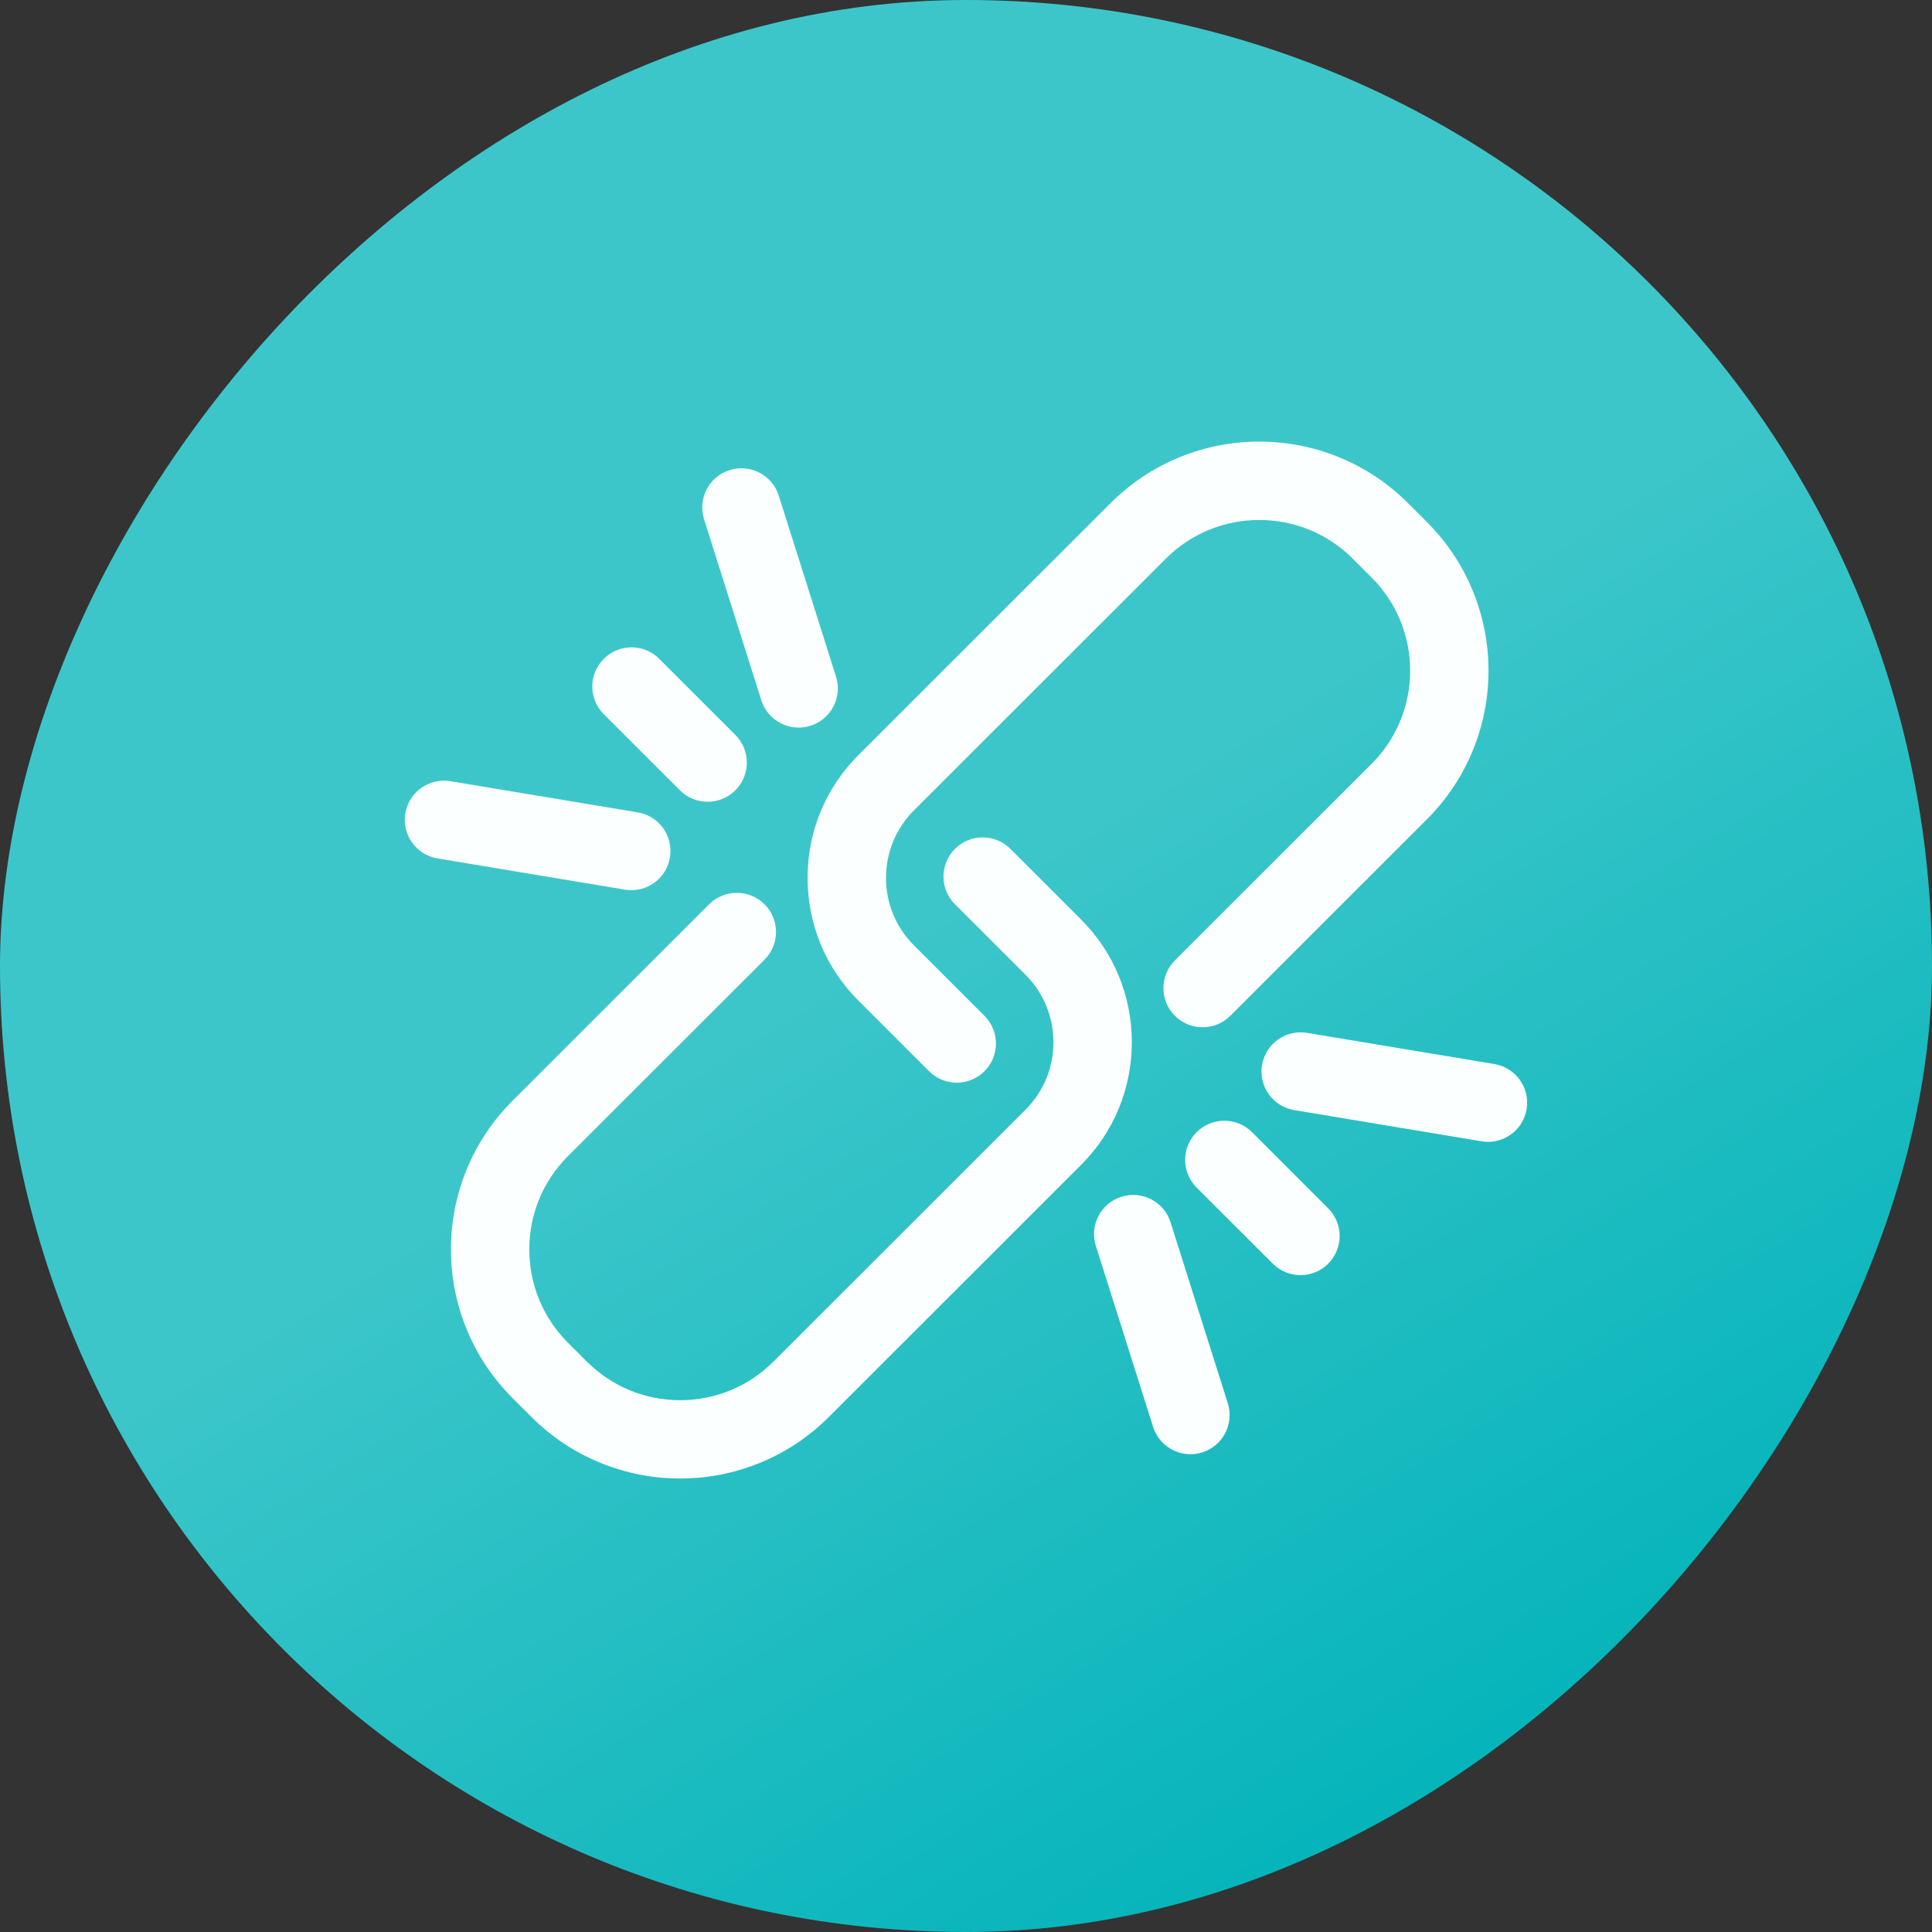
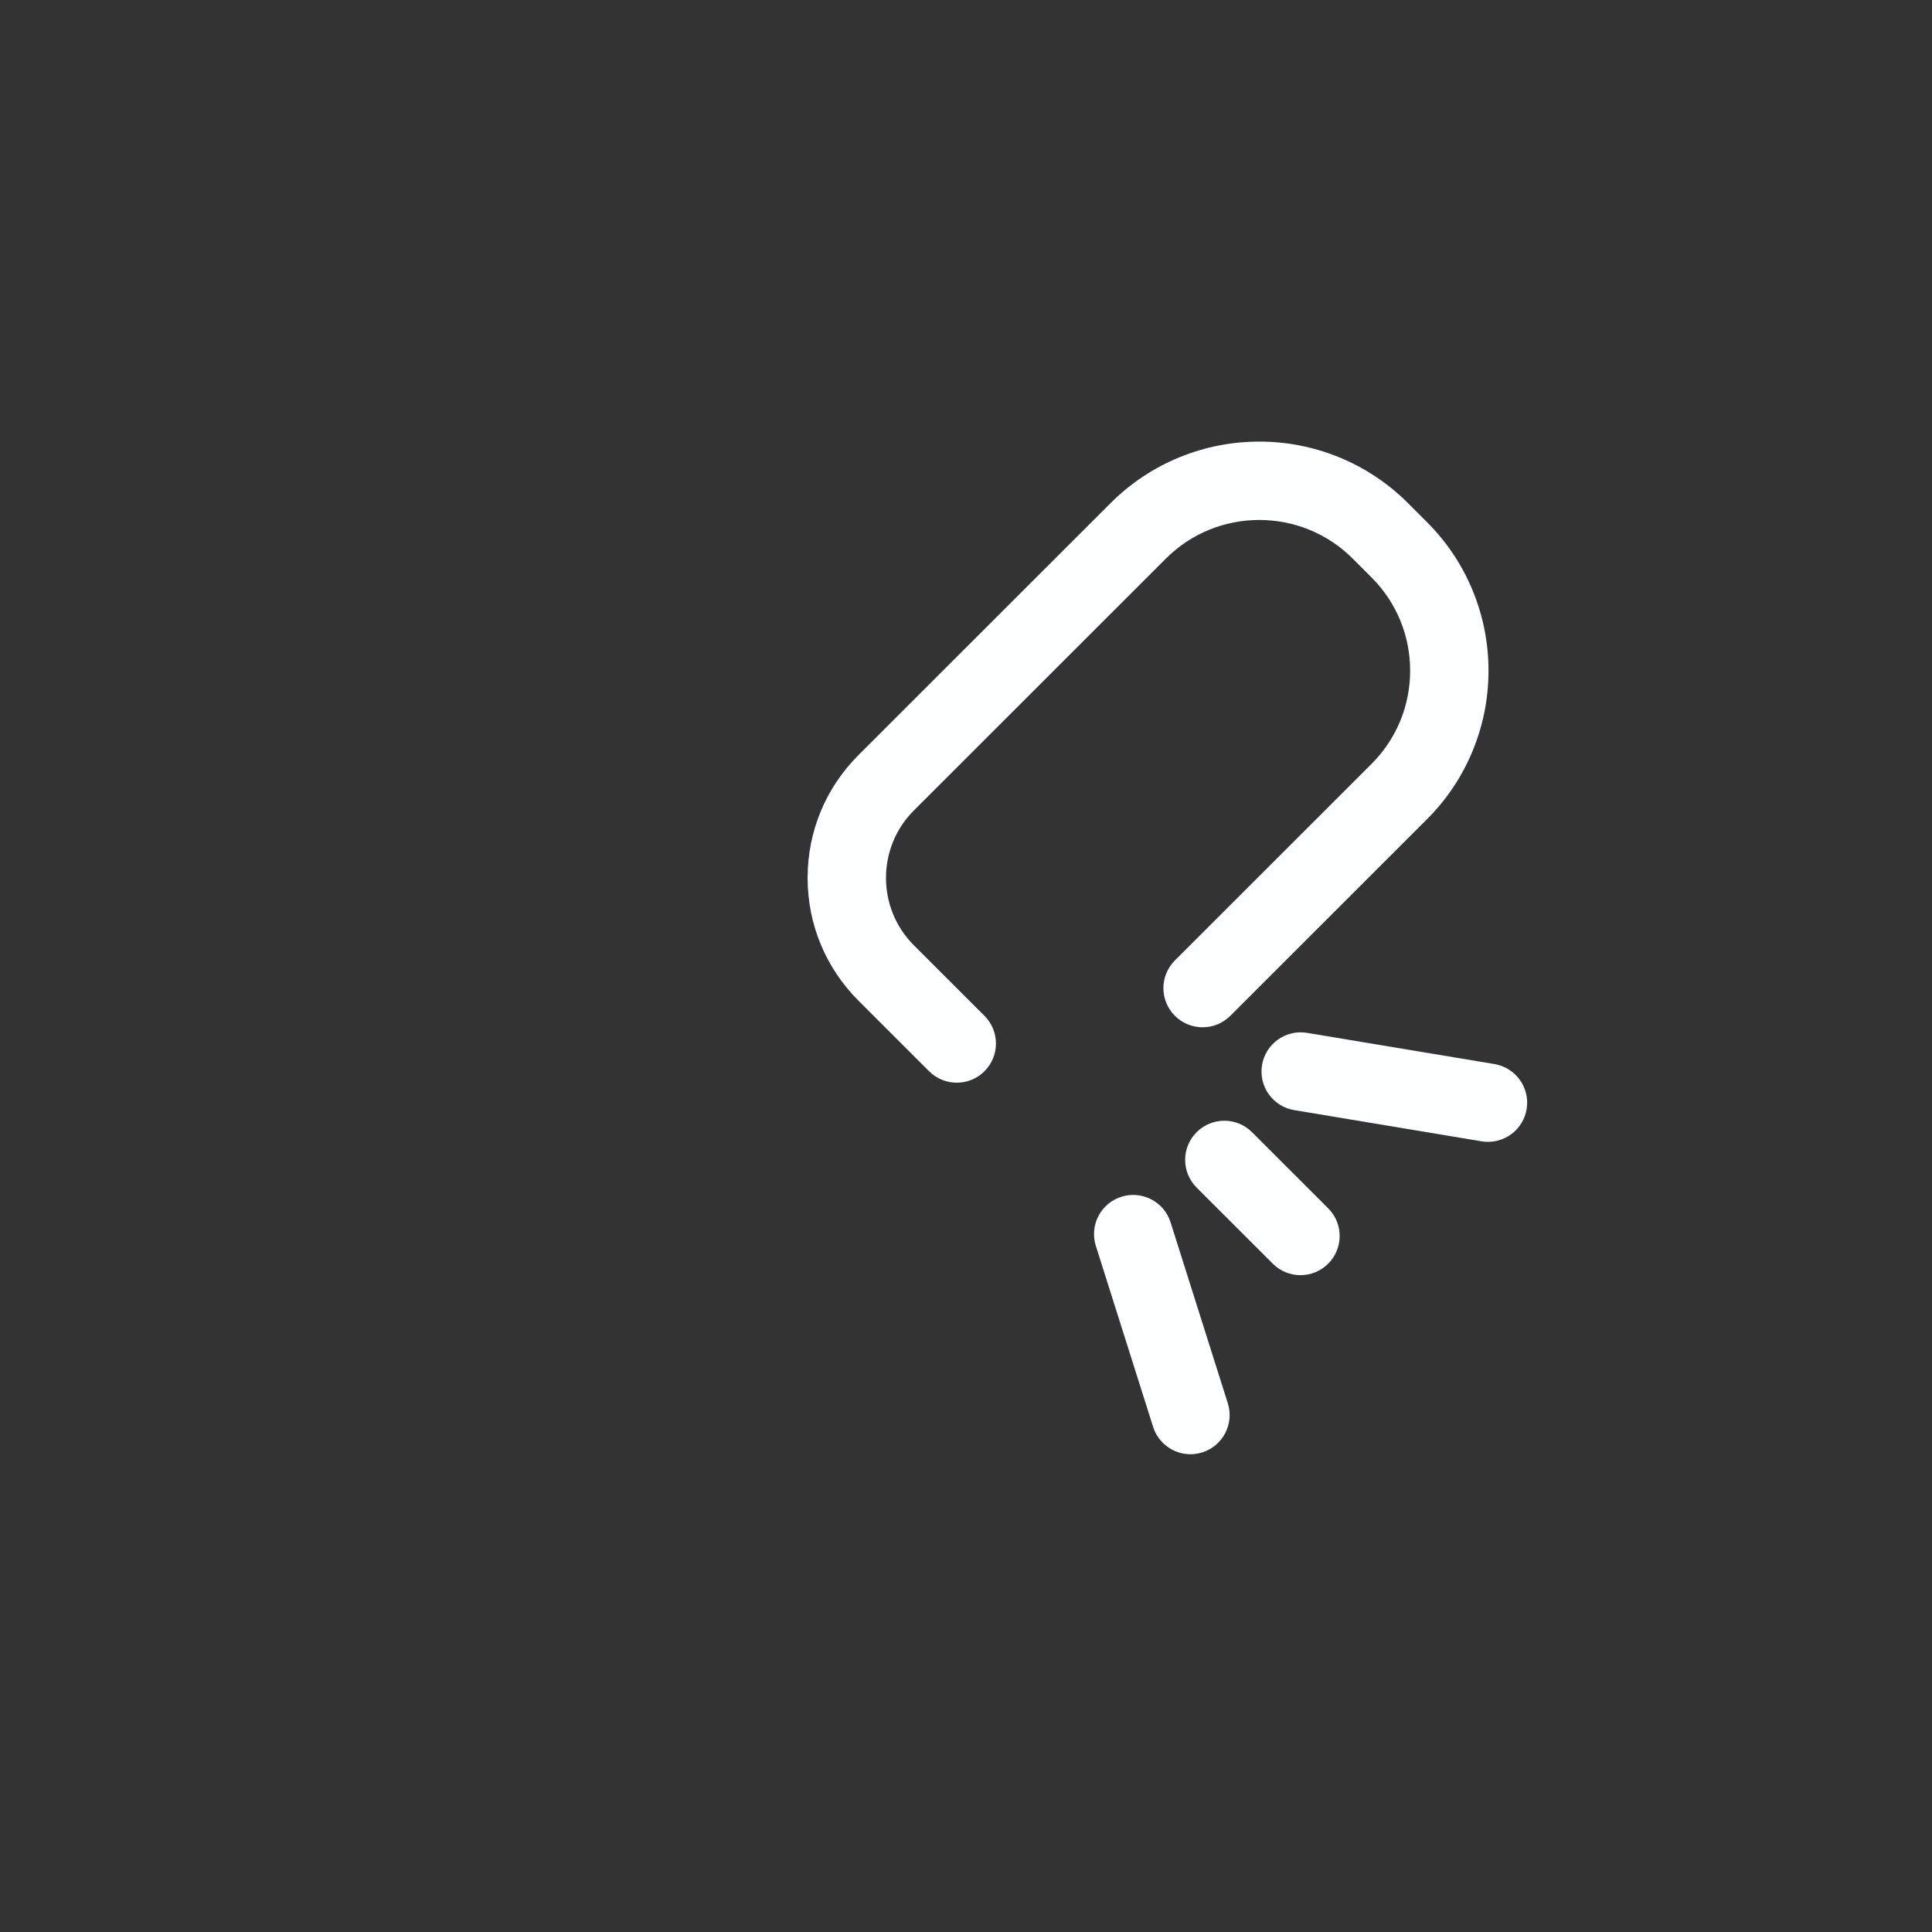
<svg xmlns="http://www.w3.org/2000/svg" width="105" height="105" viewBox="0 0 105 105" fill="none">
  <rect x="0" y="0" width="105" height="105" fill="#333333" stroke="none" />
-   <rect width="105" height="105" rx="52.5" transform="matrix(-1 0 0 1 105 0)" fill="url(#paint0_linear_2307_2422)" />
-   <path d="M58.747 49.968L54.911 46.134C54.08 45.303 52.732 45.303 51.9 46.134C51.068 46.965 51.068 48.313 51.9 49.144L55.736 52.977C57.758 54.998 57.758 58.287 55.736 60.308L42.039 73.996C40.684 75.351 38.882 76.097 36.965 76.097C35.048 76.097 33.246 75.351 31.891 73.996L30.868 72.975C29.513 71.62 28.766 69.819 28.766 67.903C28.766 65.988 29.513 64.187 30.868 62.832L41.551 52.156C42.383 51.324 42.383 49.977 41.551 49.146C40.72 48.315 39.371 48.315 38.54 49.146L27.857 59.822C26.766 60.913 25.921 62.185 25.345 63.604C24.79 64.974 24.508 66.42 24.508 67.903C24.508 69.386 24.79 70.833 25.345 72.202C25.921 73.621 26.766 74.894 27.857 75.984L28.879 77.005C29.97 78.096 31.243 78.941 32.663 79.516C34.033 80.071 35.481 80.353 36.965 80.353C38.449 80.353 39.896 80.071 41.267 79.516C42.686 78.94 43.959 78.096 45.05 77.005L58.747 63.317C60.531 61.534 61.513 59.163 61.513 56.642C61.513 54.12 60.531 51.75 58.747 49.967L58.747 49.968Z" fill="#FBFFFF" />
  <path d="M46.657 54.385L50.492 58.219C50.908 58.635 51.453 58.842 51.998 58.842C52.543 58.842 53.088 58.634 53.504 58.219C54.336 57.388 54.336 56.041 53.504 55.209L49.668 51.376C47.646 49.355 47.646 46.066 49.668 44.045L63.365 30.356C66.163 27.56 70.716 27.56 73.514 30.356L74.536 31.378C75.891 32.733 76.638 34.533 76.638 36.449C76.638 38.365 75.891 40.166 74.536 41.521L63.853 52.197C63.021 53.029 63.021 54.376 63.853 55.207C64.685 56.038 66.033 56.038 66.865 55.207L77.547 44.53C78.638 43.44 79.484 42.168 80.059 40.749C80.615 39.379 80.897 37.933 80.897 36.45C80.897 34.967 80.615 33.52 80.059 32.15C79.483 30.731 78.638 29.459 77.547 28.369L76.525 27.347C75.434 26.257 74.161 25.412 72.742 24.837C71.371 24.282 69.924 24 68.44 24C66.956 24 65.508 24.282 64.138 24.837C62.718 25.412 61.445 26.257 60.354 27.347L46.657 41.036C44.873 42.818 43.891 45.189 43.891 47.711C43.891 50.232 44.873 52.602 46.657 54.386L46.657 54.385Z" fill="#FBFFFF" />
-   <path d="M34.313 48.38C35.336 48.38 36.238 47.642 36.411 46.601C36.605 45.442 35.821 44.345 34.661 44.152L24.48 42.456C23.32 42.263 22.223 43.046 22.029 44.206C21.836 45.365 22.62 46.462 23.78 46.655L33.961 48.35C34.079 48.37 34.197 48.38 34.313 48.38L34.313 48.38Z" fill="#FBFFFF" />
-   <path d="M41.376 38.056C41.663 38.963 42.501 39.543 43.405 39.543C43.618 39.543 43.834 39.511 44.048 39.443C45.169 39.089 45.791 37.893 45.436 36.772L42.324 26.937C41.97 25.817 40.773 25.196 39.652 25.55C38.531 25.904 37.909 27.1 38.264 28.221L41.376 38.056Z" fill="#FBFFFF" />
-   <path d="M36.954 42.951C37.37 43.367 37.915 43.574 38.46 43.574C39.005 43.574 39.55 43.367 39.965 42.951C40.797 42.12 40.797 40.773 39.965 39.941L35.827 35.805C34.995 34.974 33.647 34.974 32.815 35.805C31.983 36.636 31.983 37.983 32.815 38.815L36.954 42.951Z" fill="#FBFFFF" />
  <path d="M81.219 57.829L71.038 56.134C69.879 55.941 68.781 56.724 68.588 57.883C68.395 59.042 69.178 60.139 70.338 60.332L80.519 62.028C80.638 62.047 80.756 62.057 80.872 62.057C81.894 62.057 82.796 61.319 82.969 60.279C83.163 59.119 82.379 58.023 81.219 57.83L81.219 57.829Z" fill="#FBFFFF" />
  <path d="M63.617 66.428C63.263 65.308 62.066 64.687 60.945 65.041C59.824 65.395 59.202 66.591 59.557 67.712L62.669 77.547C62.956 78.454 63.794 79.034 64.698 79.034C64.911 79.034 65.127 79.002 65.341 78.934C66.462 78.58 67.084 77.384 66.729 76.264L63.617 66.428Z" fill="#FBFFFF" />
  <path d="M68.045 61.532C67.214 60.701 65.866 60.701 65.034 61.532C64.202 62.364 64.202 63.711 65.034 64.542L69.173 68.679C69.588 69.094 70.134 69.302 70.678 69.302C71.223 69.302 71.769 69.094 72.184 68.679C73.016 67.847 73.016 66.5 72.184 65.669L68.045 61.532Z" fill="#FBFFFF" />
  <defs>
    <linearGradient id="paint0_linear_2307_2422" x1="11.595" y1="22.765" x2="-19.793" y2="74.125" gradientUnits="userSpaceOnUse">
      <stop stop-color="#3DC6CA" />
      <stop offset="1" stop-color="#00B3B9" />
    </linearGradient>
  </defs>
</svg>